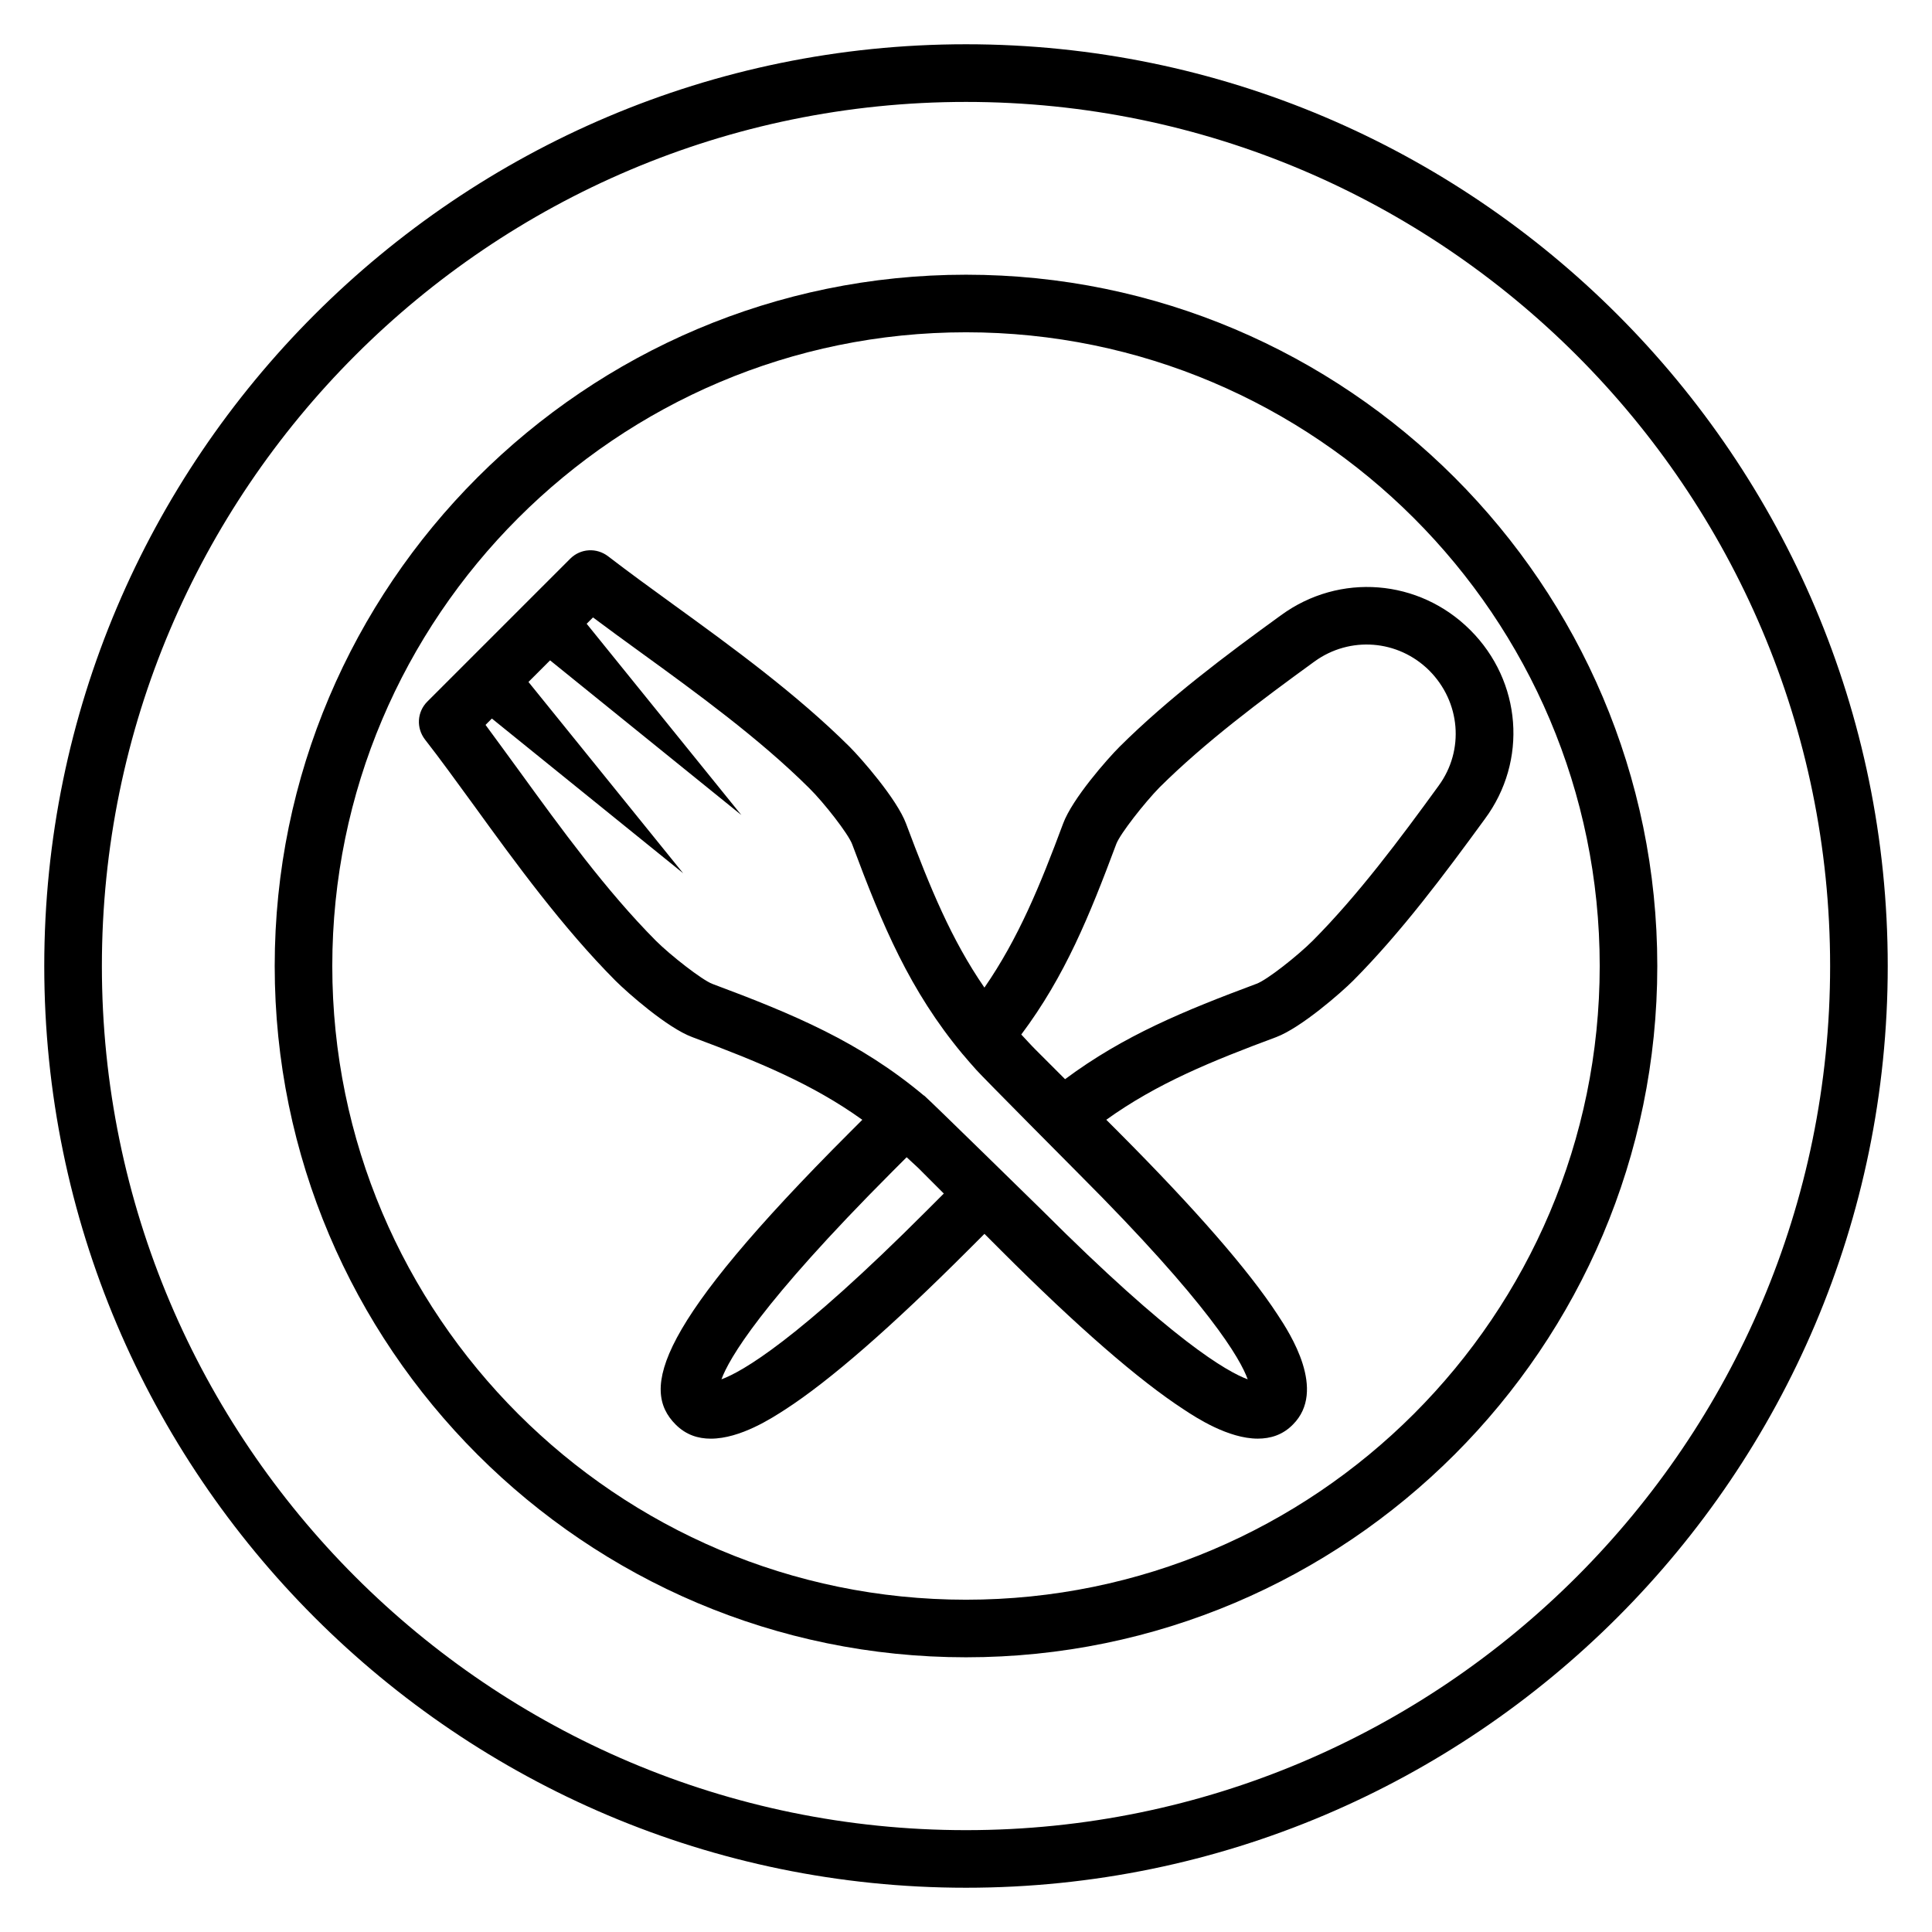
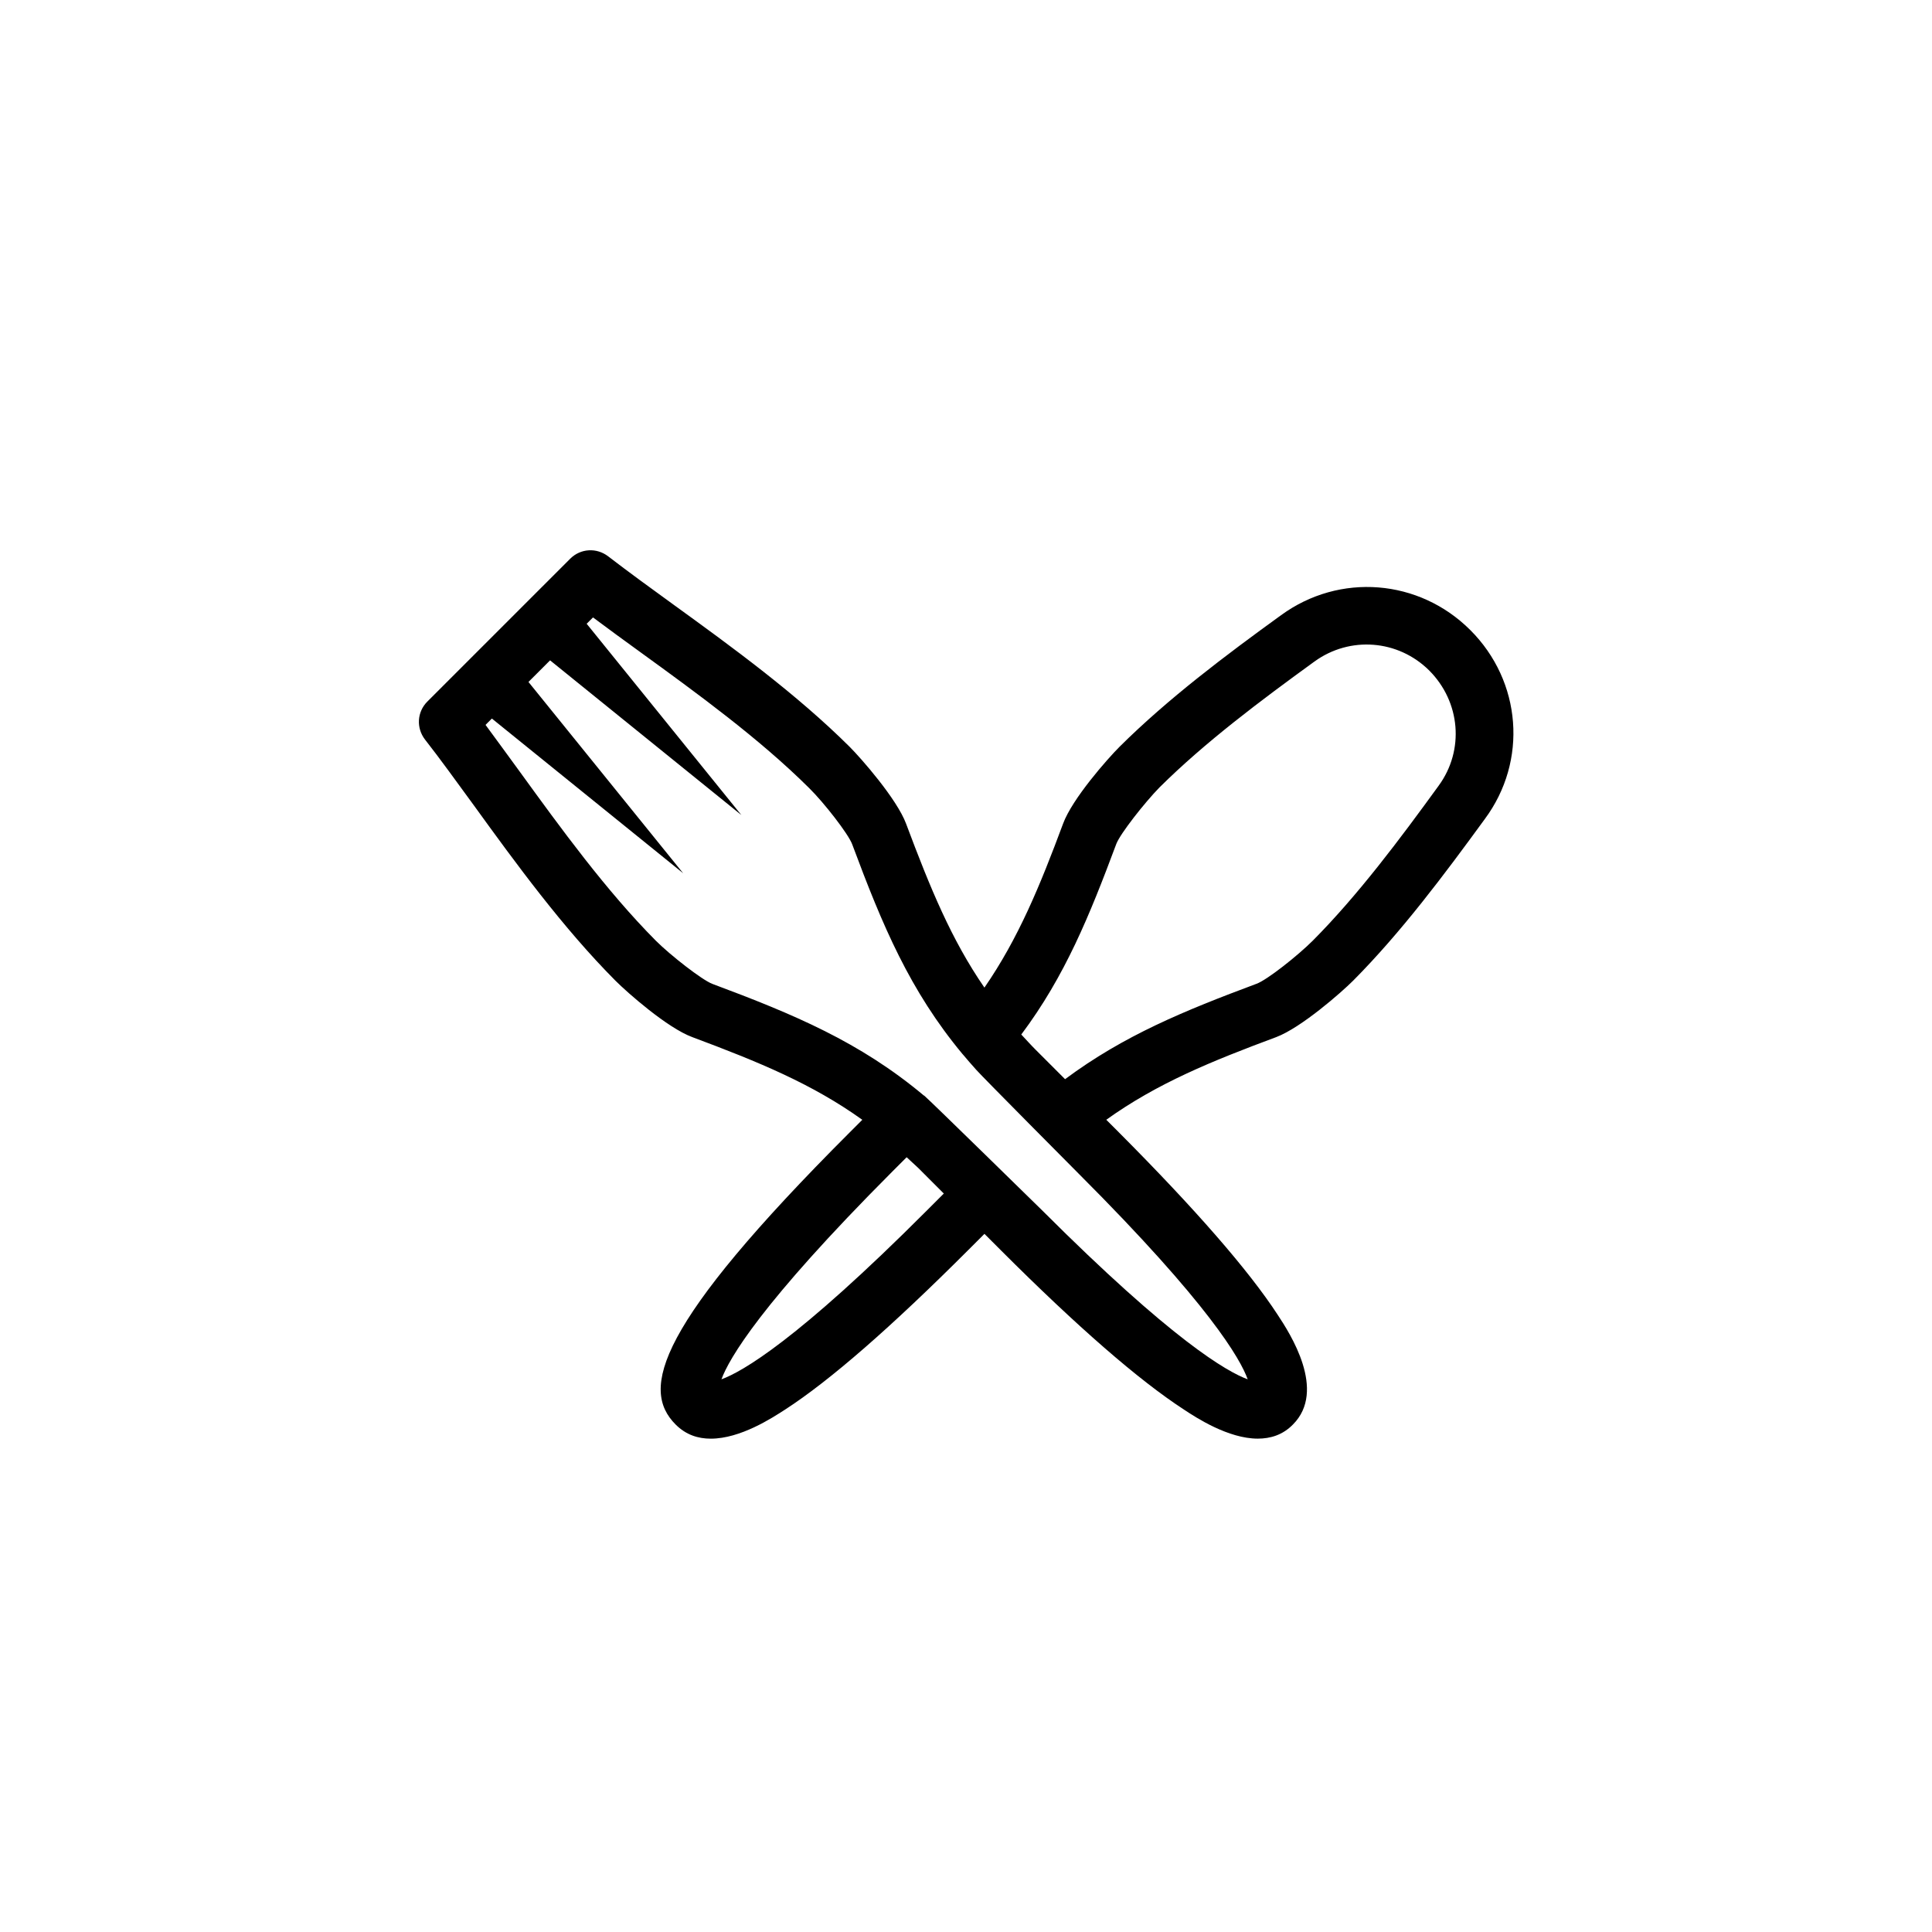
<svg xmlns="http://www.w3.org/2000/svg" fill="#000000" width="800px" height="800px" version="1.1" viewBox="144 144 512 512">
  <g>
-     <path d="m400 216.8c-100.99 0-183.2 82.211-183.2 183.2s82.211 183.2 183.2 183.2 183.2-82.211 183.2-183.2-82.215-183.2-183.2-183.2zm0 351.14c-92.594 0-167.94-75.344-167.94-167.94s75.344-167.94 167.94-167.94 167.94 75.344 167.94 167.94c-0.004 92.598-75.344 167.94-167.94 167.94z" />
-     <path d="m400 155.73c-134.66 0-244.27 109.62-244.27 244.27s109.62 244.27 244.27 244.27c134.66 0 244.27-109.62 244.27-244.27 0.004-134.66-109.61-244.27-244.27-244.27zm0 473.28c-126.26 0-229-102.75-229-229s102.75-229 229-229 229 102.75 229 229-102.75 229-229 229z" />
    <path d="m533.66 310.99c-13.586-13.586-34.656-15.266-50.152-3.969-14.656 10.609-30 22.137-42.824 34.887-3.129 3.129-12.52 13.742-14.961 20.383-6.106 16.41-11.832 30.383-20.84 43.434-8.777-12.746-14.352-26.336-20.762-43.434-2.441-6.566-11.984-17.406-14.961-20.383-14.047-13.969-31.223-26.488-46.41-37.48-6.336-4.582-12.289-8.93-17.559-12.977-3.055-2.367-7.328-2.137-10.078 0.609l-37.863 37.863c-2.75 2.75-2.977 7.023-0.609 10.078 4.121 5.266 8.398 11.223 12.977 17.48 10.992 15.191 23.512 32.367 37.48 46.41 3.129 3.129 13.742 12.52 20.383 14.961 17.785 6.641 31.832 12.441 45.039 21.906l-3.359 3.359c-51.219 51.219-55.496 68.016-46.105 77.402 2.75 2.75 5.953 3.742 9.312 3.742 7.863 0 16.258-5.496 19.695-7.711 11.91-7.711 28.168-21.906 48.625-42.367l4.199-4.199 4.426 4.426c20.23 20.23 36.488 34.352 48.32 42.059 3.434 2.289 11.91 7.785 19.695 7.785 3.359 0 6.641-0.992 9.312-3.742 9.008-9.008-0.762-24.121-4.047-29.082-7.711-11.832-21.906-28.09-42.059-48.32-0.152-0.152-1.449-1.449-3.359-3.359 13.512-9.695 28.016-15.574 45.039-21.906 6.641-2.519 17.25-11.832 20.383-14.961 12.746-12.824 24.199-28.168 34.887-42.824 11.441-15.414 9.766-36.484-3.824-50.07zm-139.54 149.31-4.426 4.426c-34.504 34.578-49.082 42.824-54.504 44.809 1.984-5.418 10.383-20.074 45.266-55.039l3.816-3.816c0.992 0.918 1.984 1.832 3.055 2.824zm80.531 49.234c-5.418-1.984-19.922-10.23-54.504-44.809 0 0-30-29.391-31.066-30.23-0.078-0.078-0.078-0.078-0.152-0.152h-0.078c-16.945-14.199-34.426-21.527-56.105-29.617-2.75-1.07-11.07-7.559-14.961-11.449-13.129-13.207-25.266-29.922-35.953-44.656-3.207-4.352-6.258-8.625-9.16-12.52l1.68-1.68 50.688 40.992-40.992-50.688 5.727-5.727 50.688 40.992-40.992-50.688 1.68-1.68c3.969 2.977 8.168 6.031 12.594 9.238 14.734 10.688 31.449 22.824 44.656 35.953 3.894 3.816 10.457 12.215 11.449 14.961 8.016 21.527 15.266 38.777 29.234 55.57l0.078 0.078c1.145 1.375 2.289 2.672 3.512 4.047 1.449 1.68 26.945 27.328 27.25 27.633 34.504 34.508 42.824 49.086 44.73 54.43zm50.613-157.32c-10.305 14.199-21.375 29.008-33.359 41.066-3.894 3.894-12.137 10.457-14.961 11.449-19.008 7.098-35.113 13.664-50.688 25.266-2.824-2.824-5.344-5.344-6.719-6.719l-1.07-1.07c-1.375-1.375-2.519-2.672-3.816-4.047 11.602-15.496 18.09-31.527 25.191-50.535 1.07-2.75 7.559-10.992 11.449-14.961 12.062-11.984 26.871-23.055 41.066-33.359 9.391-6.793 22.137-5.801 30.383 2.367 8.324 8.328 9.391 21.152 2.523 30.543z" />
  </g>
</svg>